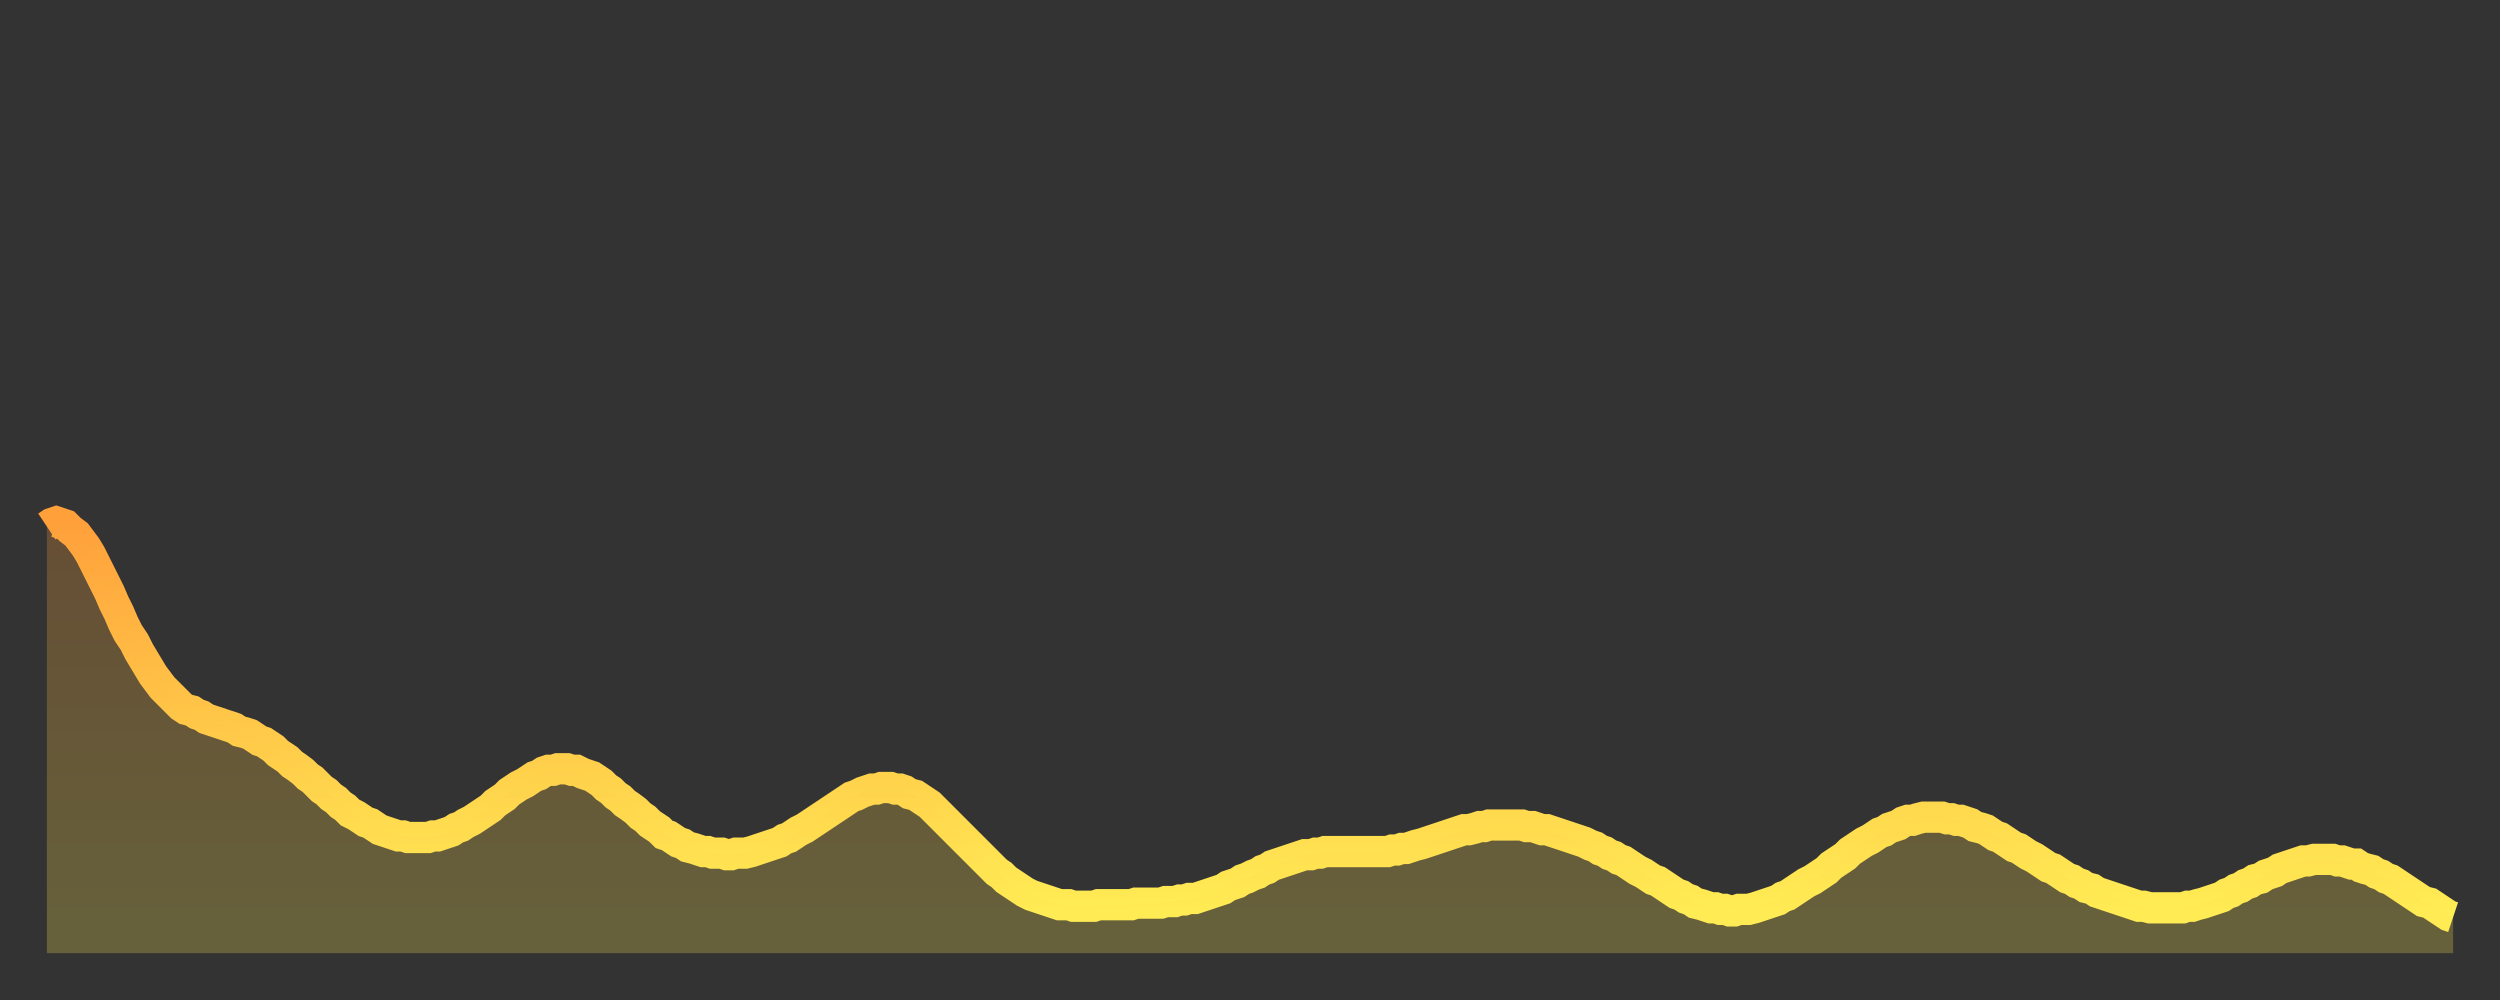
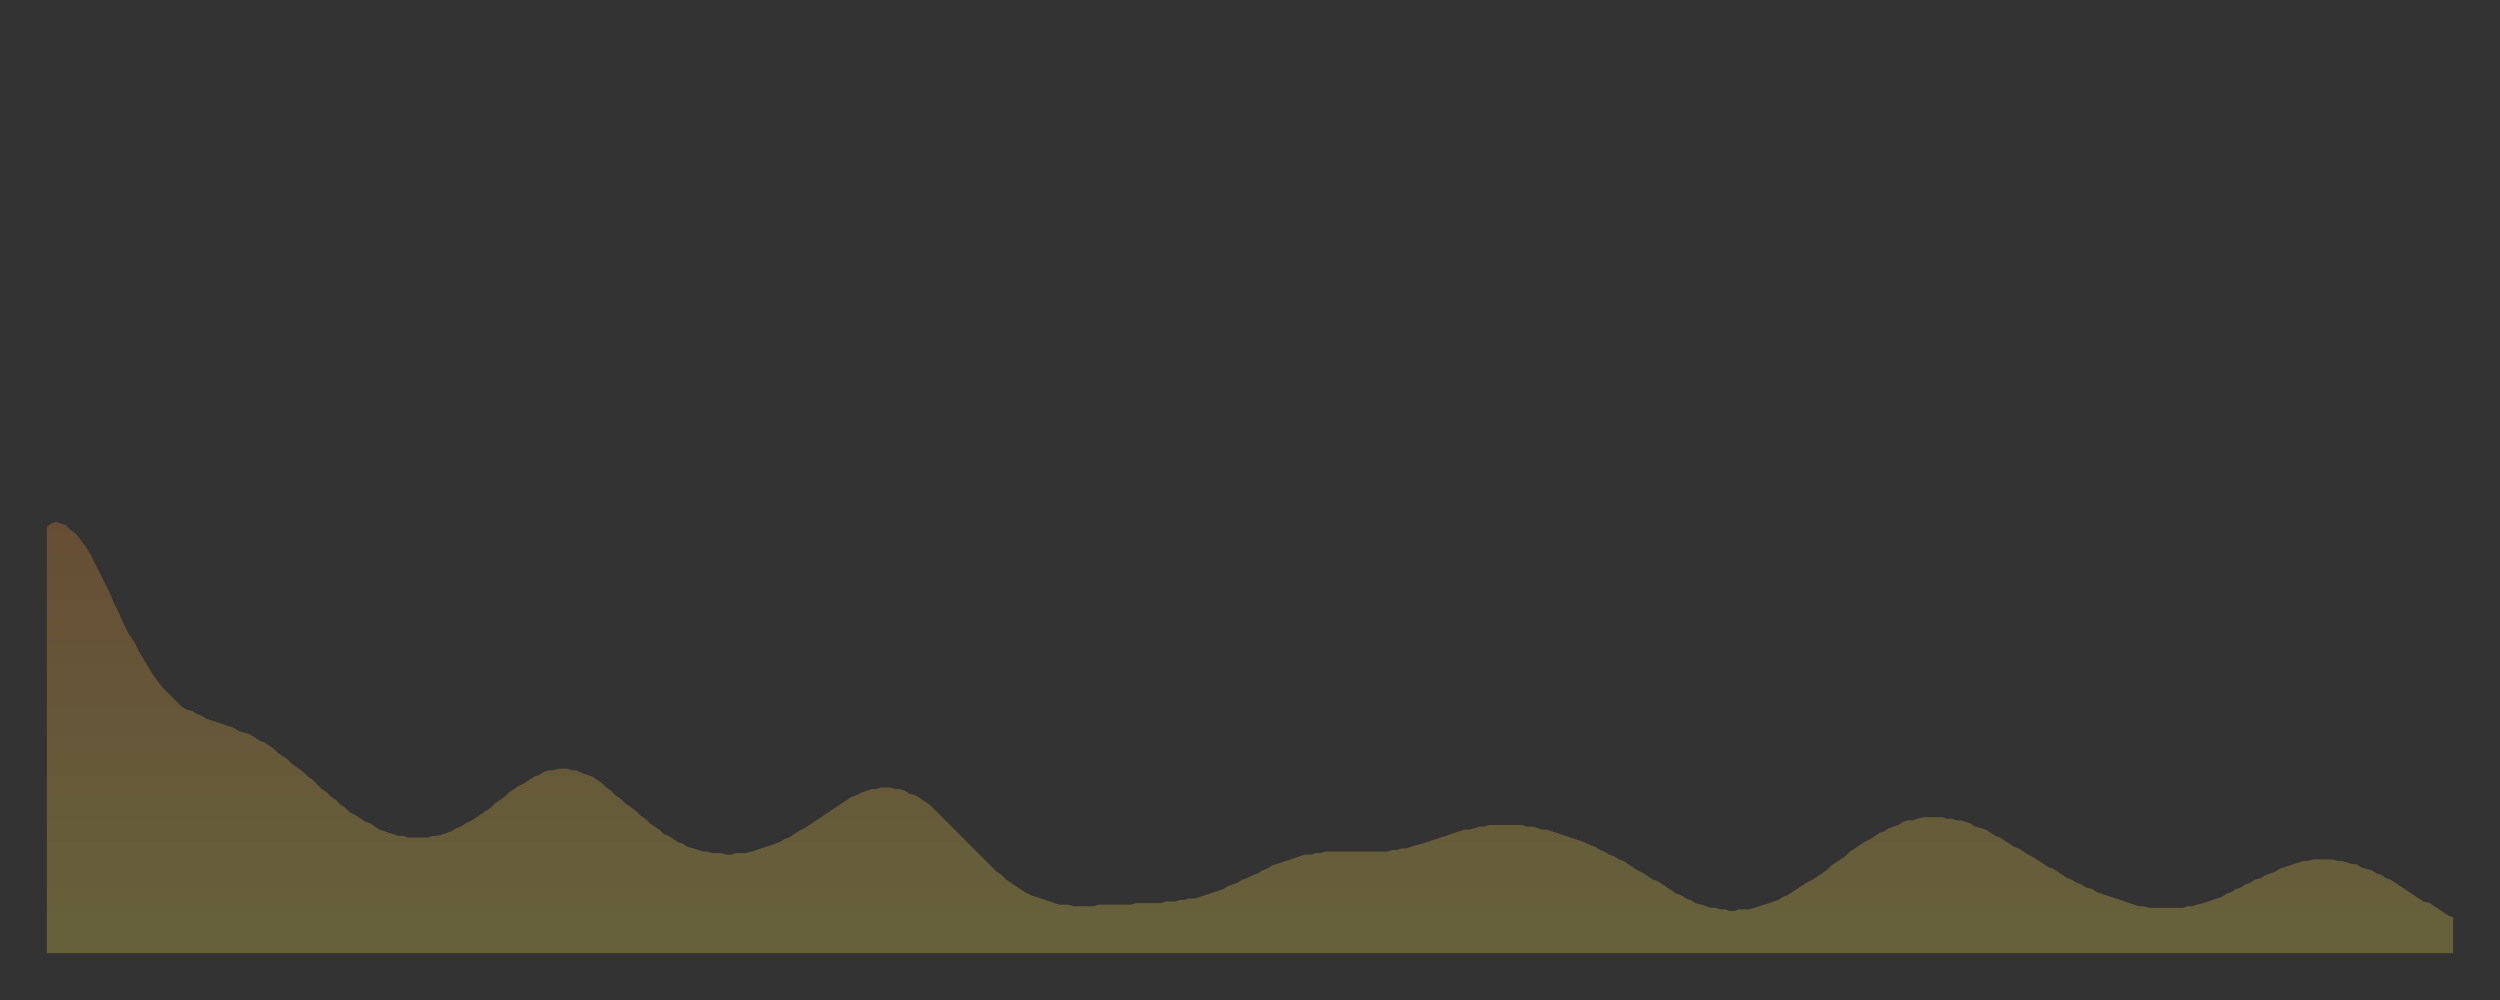
<svg xmlns="http://www.w3.org/2000/svg" baseProfile="full" height="64" version="1.1" width="160">
  <rect width="100%" height="100%" fill="#333333" stroke="none" />
  <defs>
    <linearGradient id="id147690" x1="0" x2="0" y1="0" y2="1">
      <stop offset="0%" stop-color="#ffa03b" />
      <stop offset="50%" stop-color="#ffc748" />
      <stop offset="100%" stop-color="#ffee55" />
    </linearGradient>
  </defs>
  <g transform="translate(3,3)">
    <g>
-       <path d="M 0.0 30.7 0.3 30.5 0.6 30.4 0.9 30.5 1.2 30.6 1.5 30.9 1.9 31.2 2.2 31.6 2.5 32.0 2.8 32.5 3.1 33.1 3.4 33.7 3.7 34.3 4.0 34.9 4.3 35.6 4.6 36.2 4.9 36.9 5.2 37.5 5.6 38.1 5.9 38.7 6.2 39.2 6.5 39.7 6.8 40.2 7.1 40.6 7.4 41.0 7.7 41.3 8.0 41.6 8.3 41.9 8.6 42.2 8.9 42.4 9.3 42.5 9.6 42.7 9.9 42.8 10.2 43.0 10.5 43.1 10.8 43.2 11.1 43.3 11.4 43.4 11.7 43.5 12.0 43.6 12.3 43.8 12.7 43.9 13.0 44.0 13.3 44.2 13.6 44.4 13.9 44.5 14.2 44.7 14.5 44.9 14.8 45.2 15.1 45.4 15.4 45.6 15.7 45.9 16.0 46.1 16.4 46.4 16.7 46.7 17.0 46.9 17.3 47.2 17.6 47.5 17.9 47.7 18.2 48.0 18.5 48.2 18.8 48.5 19.1 48.7 19.4 49.0 19.8 49.2 20.1 49.4 20.4 49.6 20.7 49.7 21.0 49.9 21.3 50.1 21.6 50.2 21.9 50.3 22.2 50.4 22.5 50.5 22.8 50.5 23.1 50.6 23.5 50.6 23.8 50.6 24.1 50.6 24.4 50.6 24.7 50.5 25.0 50.5 25.3 50.4 25.6 50.3 25.9 50.2 26.2 50.0 26.5 49.9 26.8 49.7 27.2 49.5 27.5 49.3 27.8 49.1 28.1 48.9 28.4 48.7 28.7 48.4 29.0 48.2 29.3 48.0 29.6 47.7 29.9 47.5 30.2 47.3 30.6 47.1 30.9 46.9 31.2 46.7 31.5 46.6 31.8 46.4 32.1 46.3 32.4 46.3 32.7 46.2 33.0 46.2 33.3 46.2 33.6 46.3 33.9 46.3 34.3 46.5 34.6 46.6 34.9 46.7 35.2 46.9 35.5 47.1 35.8 47.4 36.1 47.6 36.4 47.9 36.7 48.1 37.0 48.4 37.3 48.6 37.7 48.9 38.0 49.2 38.3 49.4 38.6 49.7 38.9 49.9 39.2 50.1 39.5 50.4 39.8 50.5 40.1 50.7 40.4 50.9 40.7 51.0 41.0 51.2 41.4 51.3 41.7 51.4 42.0 51.5 42.3 51.5 42.6 51.6 42.9 51.6 43.2 51.6 43.5 51.7 43.8 51.7 44.1 51.6 44.4 51.6 44.7 51.6 45.1 51.5 45.4 51.4 45.7 51.3 46.0 51.2 46.3 51.1 46.6 51.0 46.9 50.9 47.2 50.7 47.5 50.6 47.8 50.4 48.1 50.2 48.5 50.0 48.8 49.8 49.1 49.6 49.4 49.4 49.7 49.2 50.0 49.0 50.3 48.8 50.6 48.6 50.9 48.4 51.2 48.2 51.5 48.0 51.8 47.9 52.2 47.7 52.5 47.6 52.8 47.5 53.1 47.5 53.4 47.4 53.7 47.4 54.0 47.4 54.3 47.5 54.6 47.5 54.9 47.6 55.2 47.8 55.6 47.9 55.9 48.1 56.2 48.3 56.5 48.5 56.8 48.8 57.1 49.1 57.4 49.4 57.7 49.7 58.0 50.0 58.3 50.3 58.6 50.6 58.9 50.9 59.3 51.3 59.6 51.6 59.9 51.9 60.2 52.2 60.5 52.5 60.8 52.8 61.1 53.0 61.4 53.3 61.7 53.5 62.0 53.7 62.3 53.9 62.6 54.1 63.0 54.3 63.3 54.4 63.6 54.5 63.9 54.6 64.2 54.7 64.5 54.8 64.8 54.9 65.1 54.9 65.4 54.9 65.7 55.0 66.0 55.0 66.4 55.0 66.7 55.0 67.0 55.0 67.3 54.9 67.6 54.9 67.9 54.9 68.2 54.9 68.5 54.9 68.8 54.9 69.1 54.9 69.4 54.9 69.7 54.8 70.1 54.8 70.4 54.8 70.7 54.8 71.0 54.8 71.3 54.8 71.6 54.7 71.9 54.7 72.2 54.7 72.5 54.6 72.8 54.6 73.1 54.5 73.5 54.5 73.8 54.4 74.1 54.3 74.4 54.2 74.7 54.1 75.0 54.0 75.3 53.9 75.6 53.7 75.9 53.6 76.2 53.5 76.5 53.3 76.8 53.2 77.2 53.0 77.5 52.9 77.8 52.7 78.1 52.6 78.4 52.4 78.7 52.3 79.0 52.2 79.3 52.1 79.6 52.0 79.9 51.9 80.2 51.8 80.5 51.7 80.9 51.7 81.2 51.6 81.5 51.6 81.8 51.5 82.1 51.5 82.4 51.5 82.7 51.5 83.0 51.5 83.3 51.5 83.6 51.5 83.9 51.5 84.3 51.5 84.6 51.5 84.9 51.5 85.2 51.5 85.5 51.5 85.8 51.5 86.1 51.4 86.4 51.4 86.7 51.3 87.0 51.3 87.3 51.2 87.6 51.1 88.0 51.0 88.3 50.9 88.6 50.8 88.9 50.7 89.2 50.6 89.5 50.5 89.8 50.4 90.1 50.3 90.4 50.2 90.7 50.1 91.0 50.1 91.4 50.0 91.7 49.9 92.0 49.9 92.3 49.8 92.6 49.8 92.9 49.8 93.2 49.8 93.5 49.8 93.8 49.8 94.1 49.8 94.4 49.8 94.7 49.9 95.1 49.9 95.4 50.0 95.7 50.1 96.0 50.1 96.3 50.2 96.6 50.3 96.9 50.4 97.2 50.5 97.5 50.6 97.8 50.7 98.1 50.8 98.4 50.9 98.8 51.1 99.1 51.2 99.4 51.4 99.7 51.5 100.0 51.7 100.3 51.8 100.6 52.0 100.9 52.1 101.2 52.3 101.5 52.5 101.8 52.7 102.2 52.9 102.5 53.1 102.8 53.3 103.1 53.4 103.4 53.6 103.7 53.8 104.0 54.0 104.3 54.2 104.6 54.3 104.9 54.5 105.2 54.6 105.5 54.8 105.9 54.9 106.2 55.0 106.5 55.1 106.8 55.1 107.1 55.2 107.4 55.2 107.7 55.3 108.0 55.3 108.3 55.2 108.6 55.2 108.9 55.2 109.3 55.1 109.6 55.0 109.9 54.9 110.2 54.8 110.5 54.7 110.8 54.6 111.1 54.4 111.4 54.3 111.7 54.1 112.0 53.9 112.3 53.7 112.6 53.5 113.0 53.3 113.3 53.1 113.6 52.9 113.9 52.7 114.2 52.4 114.5 52.2 114.8 52.0 115.1 51.8 115.4 51.5 115.7 51.3 116.0 51.1 116.3 50.9 116.7 50.7 117.0 50.5 117.3 50.3 117.6 50.2 117.9 50.0 118.2 49.9 118.5 49.8 118.8 49.6 119.1 49.5 119.4 49.5 119.7 49.4 120.1 49.3 120.4 49.3 120.7 49.3 121.0 49.3 121.3 49.3 121.6 49.4 121.9 49.4 122.2 49.5 122.5 49.5 122.8 49.6 123.1 49.7 123.4 49.9 123.8 50.0 124.1 50.1 124.4 50.3 124.7 50.5 125.0 50.6 125.3 50.8 125.6 51.0 125.9 51.2 126.2 51.3 126.5 51.5 126.8 51.7 127.2 51.9 127.5 52.1 127.8 52.3 128.1 52.5 128.4 52.6 128.7 52.8 129.0 53.0 129.3 53.2 129.6 53.3 129.9 53.5 130.2 53.6 130.5 53.8 130.9 53.9 131.2 54.1 131.5 54.2 131.8 54.3 132.1 54.4 132.4 54.5 132.7 54.6 133.0 54.7 133.3 54.8 133.6 54.9 133.9 55.0 134.2 55.0 134.6 55.1 134.9 55.1 135.2 55.1 135.5 55.1 135.8 55.1 136.1 55.1 136.4 55.1 136.7 55.1 137.0 55.0 137.3 55.0 137.6 54.9 138.0 54.8 138.3 54.7 138.6 54.6 138.9 54.5 139.2 54.4 139.5 54.2 139.8 54.1 140.1 53.9 140.4 53.8 140.7 53.6 141.0 53.5 141.3 53.3 141.7 53.2 142.0 53.0 142.3 52.9 142.6 52.8 142.9 52.6 143.2 52.5 143.5 52.4 143.8 52.3 144.1 52.2 144.4 52.1 144.7 52.1 145.1 52.0 145.4 52.0 145.7 52.0 146.0 52.0 146.3 52.0 146.6 52.1 146.9 52.1 147.2 52.2 147.5 52.3 147.8 52.3 148.1 52.5 148.4 52.6 148.8 52.7 149.1 52.9 149.4 53.0 149.7 53.2 150.0 53.3 150.3 53.5 150.6 53.7 150.9 53.9 151.2 54.1 151.5 54.3 151.8 54.5 152.1 54.7 152.5 54.8 152.8 55.0 153.1 55.2 153.4 55.4 153.7 55.6 154.0 55.7" fill="none" id="graph-curve" opacity="1" stroke="url(#id147690)" stroke-width="2" />
      <path d="M 0 58 L 0.0 30.7 0.3 30.5 0.6 30.4 0.9 30.5 1.2 30.6 1.5 30.9 1.9 31.2 2.2 31.6 2.5 32.0 2.8 32.5 3.1 33.1 3.4 33.7 3.7 34.3 4.0 34.9 4.3 35.6 4.6 36.2 4.9 36.9 5.2 37.5 5.6 38.1 5.9 38.7 6.2 39.2 6.5 39.7 6.8 40.2 7.1 40.6 7.4 41.0 7.7 41.3 8.0 41.6 8.3 41.9 8.6 42.2 8.9 42.4 9.3 42.5 9.6 42.7 9.9 42.8 10.2 43.0 10.5 43.1 10.8 43.2 11.1 43.3 11.4 43.4 11.7 43.5 12.0 43.6 12.3 43.8 12.7 43.9 13.0 44.0 13.3 44.2 13.6 44.4 13.9 44.5 14.2 44.7 14.5 44.9 14.8 45.2 15.1 45.4 15.4 45.6 15.7 45.9 16.0 46.1 16.4 46.4 16.7 46.7 17.0 46.9 17.3 47.2 17.6 47.5 17.9 47.7 18.2 48.0 18.5 48.2 18.8 48.5 19.1 48.7 19.4 49.0 19.8 49.2 20.1 49.4 20.4 49.6 20.7 49.7 21.0 49.9 21.3 50.1 21.6 50.2 21.9 50.3 22.2 50.4 22.5 50.5 22.8 50.5 23.1 50.6 23.5 50.6 23.8 50.6 24.1 50.6 24.4 50.6 24.7 50.5 25.0 50.5 25.3 50.4 25.6 50.3 25.9 50.2 26.2 50.0 26.5 49.9 26.8 49.7 27.2 49.5 27.5 49.3 27.8 49.1 28.1 48.9 28.4 48.7 28.7 48.4 29.0 48.2 29.3 48.0 29.6 47.7 29.9 47.5 30.2 47.3 30.6 47.1 30.9 46.9 31.2 46.7 31.5 46.6 31.8 46.4 32.1 46.3 32.4 46.3 32.7 46.2 33.0 46.2 33.3 46.2 33.6 46.3 33.9 46.3 34.3 46.5 34.6 46.6 34.9 46.7 35.2 46.9 35.5 47.1 35.8 47.4 36.1 47.6 36.4 47.9 36.7 48.1 37.0 48.4 37.3 48.6 37.7 48.9 38.0 49.2 38.3 49.4 38.6 49.7 38.9 49.9 39.2 50.1 39.5 50.4 39.8 50.5 40.1 50.7 40.4 50.9 40.7 51.0 41.0 51.2 41.4 51.3 41.7 51.4 42.0 51.5 42.3 51.5 42.6 51.6 42.9 51.6 43.2 51.6 43.5 51.7 43.8 51.7 44.1 51.6 44.4 51.6 44.7 51.6 45.1 51.5 45.4 51.4 45.7 51.3 46.0 51.2 46.3 51.1 46.6 51.0 46.9 50.9 47.2 50.7 47.5 50.6 47.8 50.4 48.1 50.2 48.5 50.0 48.8 49.8 49.1 49.6 49.4 49.4 49.7 49.2 50.0 49.0 50.3 48.8 50.6 48.6 50.9 48.4 51.2 48.2 51.5 48.0 51.8 47.9 52.2 47.7 52.5 47.6 52.8 47.5 53.1 47.5 53.4 47.4 53.7 47.4 54.0 47.4 54.3 47.5 54.6 47.5 54.9 47.6 55.2 47.8 55.6 47.9 55.9 48.1 56.2 48.3 56.5 48.5 56.8 48.8 57.1 49.1 57.4 49.4 57.7 49.7 58.0 50.0 58.3 50.3 58.6 50.6 58.9 50.9 59.3 51.3 59.6 51.6 59.9 51.9 60.2 52.2 60.5 52.5 60.8 52.8 61.1 53.0 61.4 53.3 61.7 53.5 62.0 53.7 62.3 53.9 62.6 54.1 63.0 54.3 63.3 54.4 63.6 54.5 63.9 54.6 64.2 54.7 64.5 54.8 64.8 54.9 65.1 54.9 65.4 54.9 65.7 55.0 66.0 55.0 66.4 55.0 66.7 55.0 67.0 55.0 67.3 54.9 67.6 54.9 67.9 54.9 68.2 54.9 68.5 54.9 68.8 54.9 69.1 54.9 69.4 54.9 69.7 54.8 70.1 54.8 70.4 54.8 70.7 54.8 71.0 54.8 71.3 54.8 71.6 54.7 71.9 54.7 72.2 54.7 72.5 54.6 72.8 54.6 73.1 54.5 73.5 54.5 73.8 54.4 74.1 54.3 74.4 54.2 74.7 54.1 75.0 54.0 75.3 53.9 75.6 53.7 75.9 53.6 76.2 53.5 76.5 53.3 76.8 53.2 77.2 53.0 77.5 52.9 77.8 52.7 78.1 52.6 78.4 52.4 78.7 52.3 79.0 52.2 79.3 52.1 79.6 52.0 79.9 51.9 80.2 51.8 80.5 51.7 80.9 51.7 81.2 51.6 81.5 51.6 81.8 51.5 82.1 51.5 82.4 51.5 82.7 51.5 83.0 51.5 83.3 51.5 83.6 51.5 83.9 51.5 84.3 51.5 84.6 51.5 84.9 51.5 85.2 51.5 85.5 51.5 85.8 51.5 86.1 51.4 86.4 51.4 86.7 51.3 87.0 51.3 87.3 51.2 87.6 51.1 88.0 51.0 88.3 50.9 88.6 50.8 88.9 50.7 89.2 50.6 89.5 50.5 89.8 50.4 90.1 50.3 90.4 50.2 90.7 50.1 91.0 50.1 91.4 50.0 91.7 49.9 92.0 49.9 92.3 49.8 92.6 49.8 92.9 49.8 93.2 49.8 93.5 49.8 93.8 49.8 94.1 49.8 94.4 49.8 94.7 49.9 95.1 49.9 95.4 50.0 95.7 50.1 96.0 50.1 96.3 50.2 96.6 50.3 96.9 50.4 97.2 50.5 97.5 50.6 97.8 50.7 98.1 50.8 98.4 50.9 98.8 51.1 99.1 51.2 99.4 51.4 99.7 51.5 100.0 51.7 100.3 51.8 100.6 52.0 100.9 52.1 101.2 52.3 101.5 52.5 101.8 52.7 102.2 52.9 102.5 53.1 102.8 53.3 103.1 53.4 103.4 53.6 103.7 53.8 104.0 54.0 104.3 54.2 104.6 54.3 104.9 54.5 105.2 54.6 105.5 54.8 105.9 54.9 106.2 55.0 106.5 55.1 106.8 55.1 107.1 55.2 107.4 55.2 107.7 55.3 108.0 55.3 108.3 55.2 108.6 55.2 108.9 55.2 109.3 55.1 109.6 55.0 109.9 54.9 110.2 54.8 110.5 54.7 110.8 54.6 111.1 54.4 111.4 54.3 111.7 54.1 112.0 53.9 112.3 53.7 112.6 53.5 113.0 53.3 113.3 53.1 113.6 52.9 113.9 52.7 114.2 52.4 114.5 52.2 114.8 52.0 115.1 51.8 115.4 51.5 115.7 51.3 116.0 51.1 116.3 50.9 116.7 50.7 117.0 50.5 117.3 50.3 117.6 50.2 117.9 50.0 118.2 49.9 118.5 49.8 118.8 49.6 119.1 49.5 119.4 49.5 119.7 49.4 120.1 49.3 120.4 49.3 120.7 49.3 121.0 49.3 121.3 49.3 121.6 49.4 121.9 49.4 122.2 49.5 122.5 49.5 122.8 49.6 123.1 49.7 123.4 49.9 123.8 50.0 124.1 50.1 124.4 50.3 124.7 50.5 125.0 50.6 125.3 50.8 125.6 51.0 125.9 51.2 126.2 51.3 126.5 51.5 126.8 51.7 127.2 51.9 127.5 52.1 127.8 52.3 128.1 52.5 128.4 52.6 128.7 52.8 129.0 53.0 129.3 53.2 129.6 53.3 129.9 53.5 130.2 53.6 130.5 53.8 130.9 53.9 131.2 54.1 131.5 54.2 131.8 54.3 132.1 54.4 132.4 54.5 132.7 54.6 133.0 54.7 133.3 54.8 133.6 54.9 133.9 55.0 134.2 55.0 134.6 55.1 134.9 55.1 135.2 55.1 135.5 55.1 135.8 55.1 136.1 55.1 136.4 55.1 136.7 55.1 137.0 55.0 137.3 55.0 137.6 54.9 138.0 54.8 138.3 54.7 138.6 54.6 138.9 54.5 139.2 54.4 139.5 54.2 139.8 54.1 140.1 53.9 140.4 53.8 140.7 53.6 141.0 53.5 141.3 53.3 141.7 53.2 142.0 53.0 142.3 52.9 142.6 52.8 142.9 52.6 143.2 52.5 143.5 52.4 143.8 52.3 144.1 52.2 144.4 52.1 144.7 52.1 145.1 52.0 145.4 52.0 145.7 52.0 146.0 52.0 146.3 52.0 146.6 52.1 146.9 52.1 147.2 52.2 147.5 52.3 147.8 52.3 148.1 52.5 148.4 52.6 148.8 52.7 149.1 52.9 149.4 53.0 149.7 53.2 150.0 53.3 150.3 53.5 150.6 53.7 150.9 53.9 151.2 54.1 151.5 54.3 151.8 54.5 152.1 54.7 152.5 54.8 152.8 55.0 153.1 55.2 153.4 55.4 153.7 55.6 154.0 55.7 154 58" fill="url(#id147690)" fill-opacity=".25" id="graph-shadow" />
    </g>
  </g>
</svg>